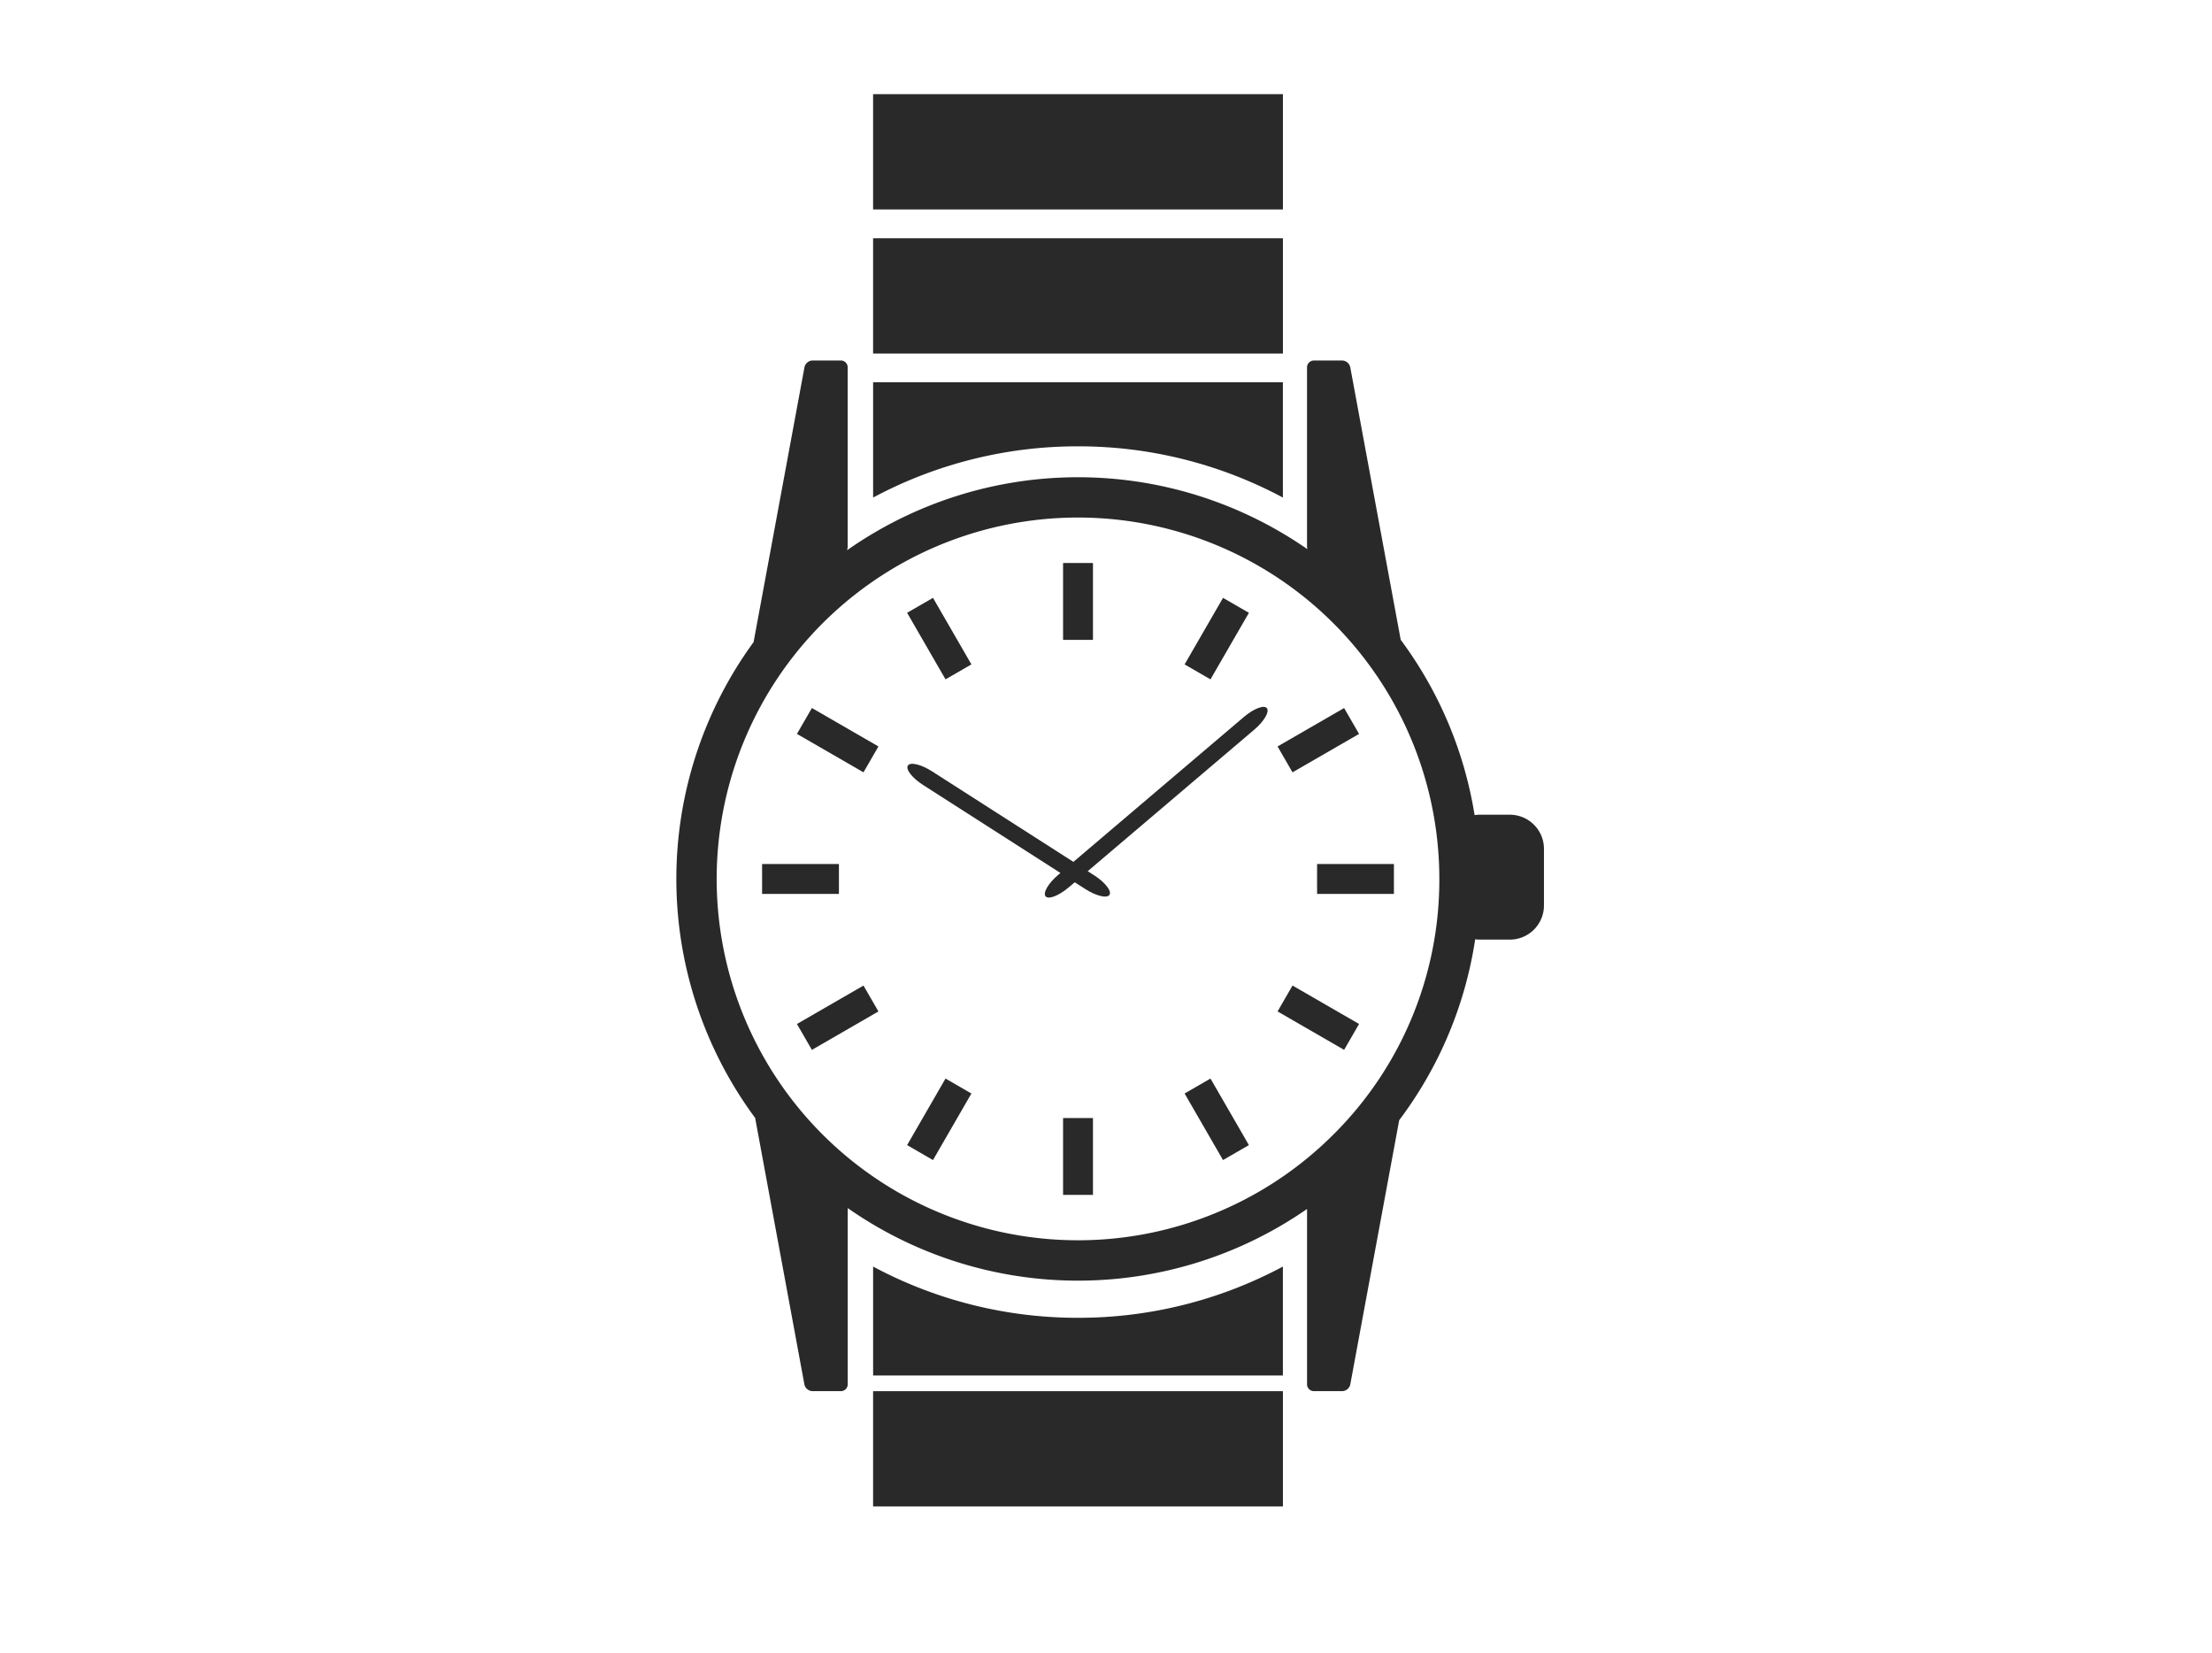
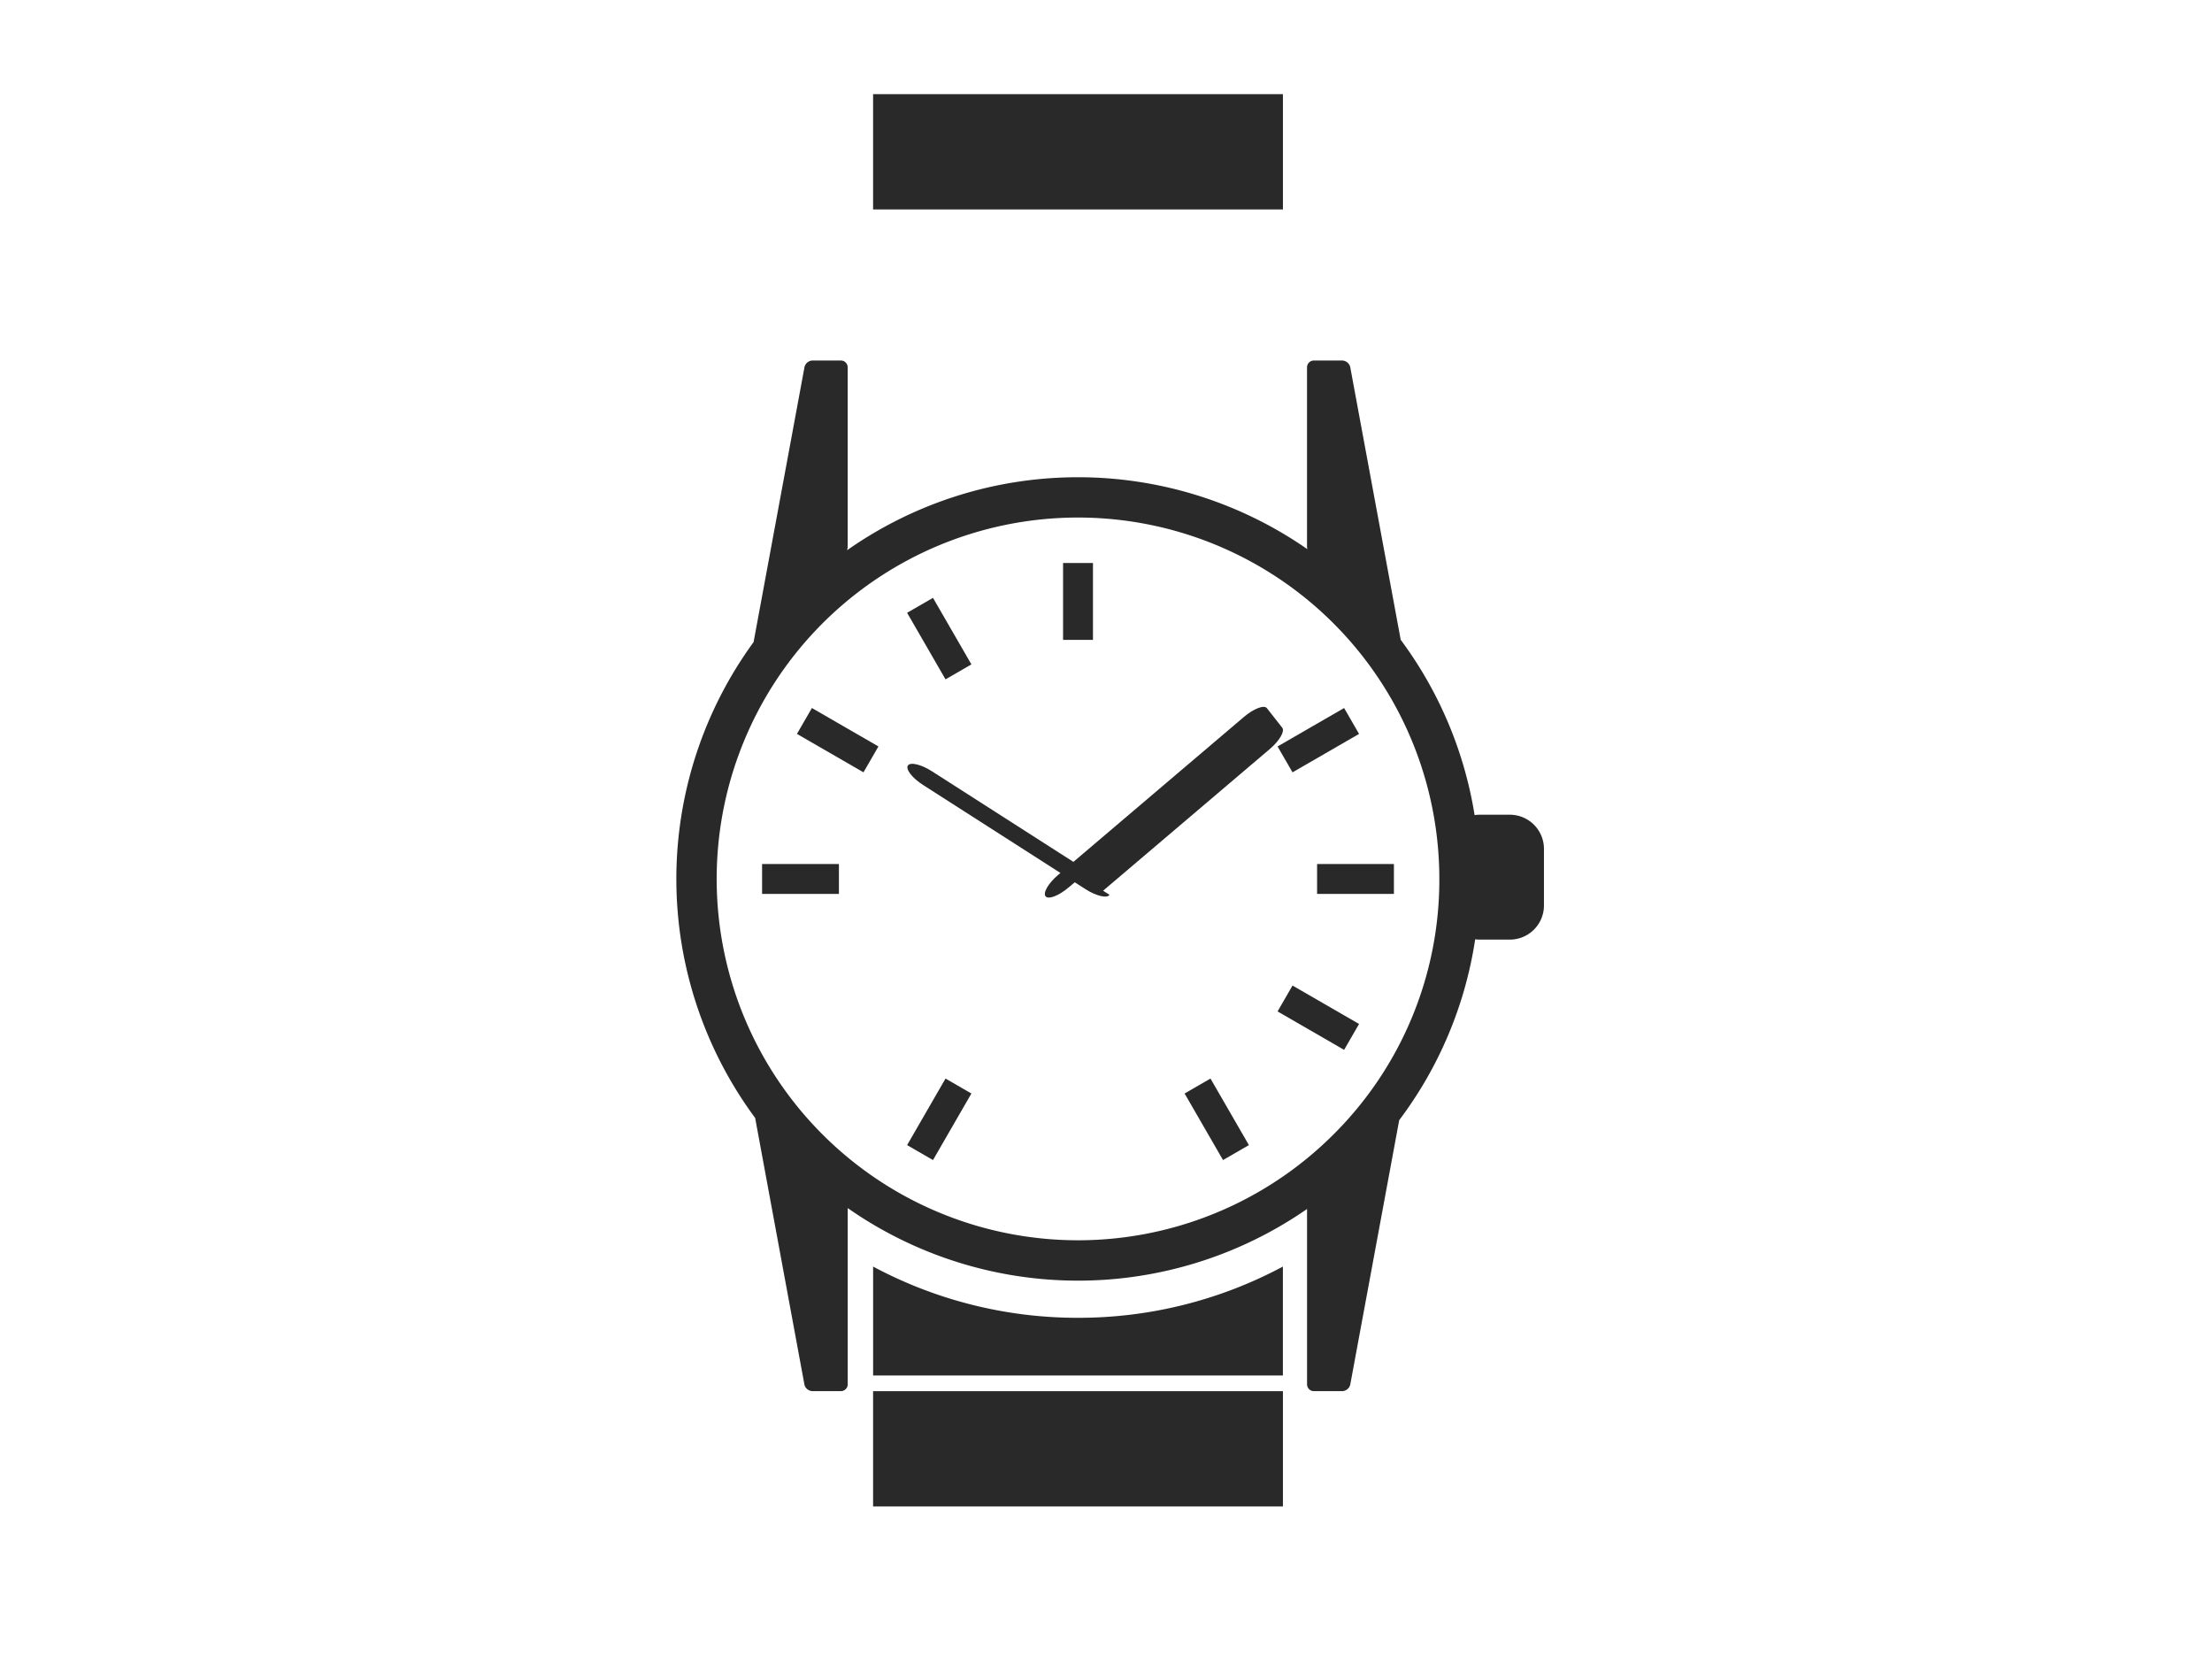
<svg xmlns="http://www.w3.org/2000/svg" width="86.368" height="64.527" viewBox="0 0 86.368 64.527">
  <rect width="86.368" height="64.527" transform="translate(0 0)" fill="#fff" />
  <g transform="translate(26.408 3.676)">
    <rect width="1.167" height="3.001" transform="translate(15.1 18.304)" fill="#292929" />
    <rect width="1.167" height="3" transform="translate(9.01 20.248) rotate(-30.002)" fill="#292929" />
    <rect width="1.167" height="3" transform="translate(4.709 24.976) rotate(-59.998)" fill="#292929" />
    <rect width="3" height="1.167" transform="translate(3.348 30.056)" fill="#292929" />
-     <rect width="3" height="1.167" transform="translate(4.709 36.301) rotate(-30.002)" fill="#292929" />
    <rect width="3" height="1.167" transform="matrix(0.5, -0.866, 0.866, 0.5, 9.01, 41.03)" fill="#292929" />
-     <rect width="1.167" height="3" transform="translate(15.1 39.973)" fill="#292929" />
    <rect width="1.167" height="3" transform="matrix(0.866, -0.5, 0.5, 0.866, 19.845, 39.015)" fill="#292929" />
    <rect width="1.167" height="3" transform="matrix(0.5, -0.866, 0.866, 0.5, 23.475, 35.811)" fill="#292929" />
    <rect width="3" height="1.167" transform="translate(25.018 30.056)" fill="#292929" />
    <rect width="3" height="1.167" transform="matrix(0.866, -0.5, 0.5, 0.866, 23.475, 25.466)" fill="#292929" />
-     <rect width="3" height="1.167" transform="translate(19.845 22.263) rotate(-59.996)" fill="#292929" />
-     <path d="M107.435,247.777c-.114-.134-.52.023-.9.348l-6.654,5.655-5.522-3.536c-.423-.271-.847-.372-.941-.224s.174.491.6.762l5.357,3.431-.091.077c-.383.325-.6.7-.489.835s.52-.023.9-.348l.24-.2.415.266c.423.271.847.371.941.223s-.174-.491-.6-.762l-.25-.16,6.505-5.528c.383-.325.6-.7.489-.835" transform="translate(-84.378 -223.808)" fill="#292929" />
+     <path d="M107.435,247.777c-.114-.134-.52.023-.9.348l-6.654,5.655-5.522-3.536c-.423-.271-.847-.372-.941-.224s.174.491.6.762l5.357,3.431-.091.077c-.383.325-.6.7-.489.835s.52-.023.9-.348l.24-.2.415.266c.423.271.847.371.941.223l-.25-.16,6.505-5.528c.383-.325.6-.7.489-.835" transform="translate(-84.378 -223.808)" fill="#292929" />
    <rect width="16.002" height="4.501" transform="translate(7.682)" fill="#292929" />
-     <rect width="16.002" height="4.501" transform="translate(7.682 5.626)" fill="#292929" />
    <rect width="16.002" height="4.501" transform="translate(7.682 50.636)" fill="#292929" />
-     <path d="M87.558,119.027a16.906,16.906,0,0,1,8,2v-4.5h-16v4.5a16.907,16.907,0,0,1,8-2" transform="translate(-71.875 -105.278)" fill="#292929" />
    <path d="M87.558,475.994a16.908,16.908,0,0,1-8-2v4.253h16v-4.253a16.907,16.907,0,0,1-8,2" transform="translate(-71.875 -428.222)" fill="#292929" />
    <path d="M32.545,125.418H31.359a1.306,1.306,0,0,0-.191.015,15.605,15.605,0,0,0-2.885-6.844l-1.97-10.642a.333.333,0,0,0-.314-.261H24.891a.267.267,0,0,0-.266.266v6.988a.531.531,0,0,0,.013.111,15.685,15.685,0,0,0-17.972.042.591.591,0,0,0,.024-.154v-6.988a.267.267,0,0,0-.266-.266H5.317a.333.333,0,0,0-.314.261L3.016,118.679a15.684,15.684,0,0,0,.061,18.577L5,147.661a.333.333,0,0,0,.314.261H6.425a.266.266,0,0,0,.266-.266v-6.881a15.687,15.687,0,0,0,17.935.035v6.846a.266.266,0,0,0,.266.266H26a.333.333,0,0,0,.314-.261l1.91-10.317a15.606,15.606,0,0,0,2.967-7.062,1.336,1.336,0,0,0,.169.012h1.187a1.333,1.333,0,0,0,1.329-1.329v-2.218a1.333,1.333,0,0,0-1.329-1.329M25.659,137.9a14.108,14.108,0,1,1,4.132-9.976,14.015,14.015,0,0,1-4.132,9.976" transform="translate(0 -97.287)" fill="#292929" />
  </g>
</svg>